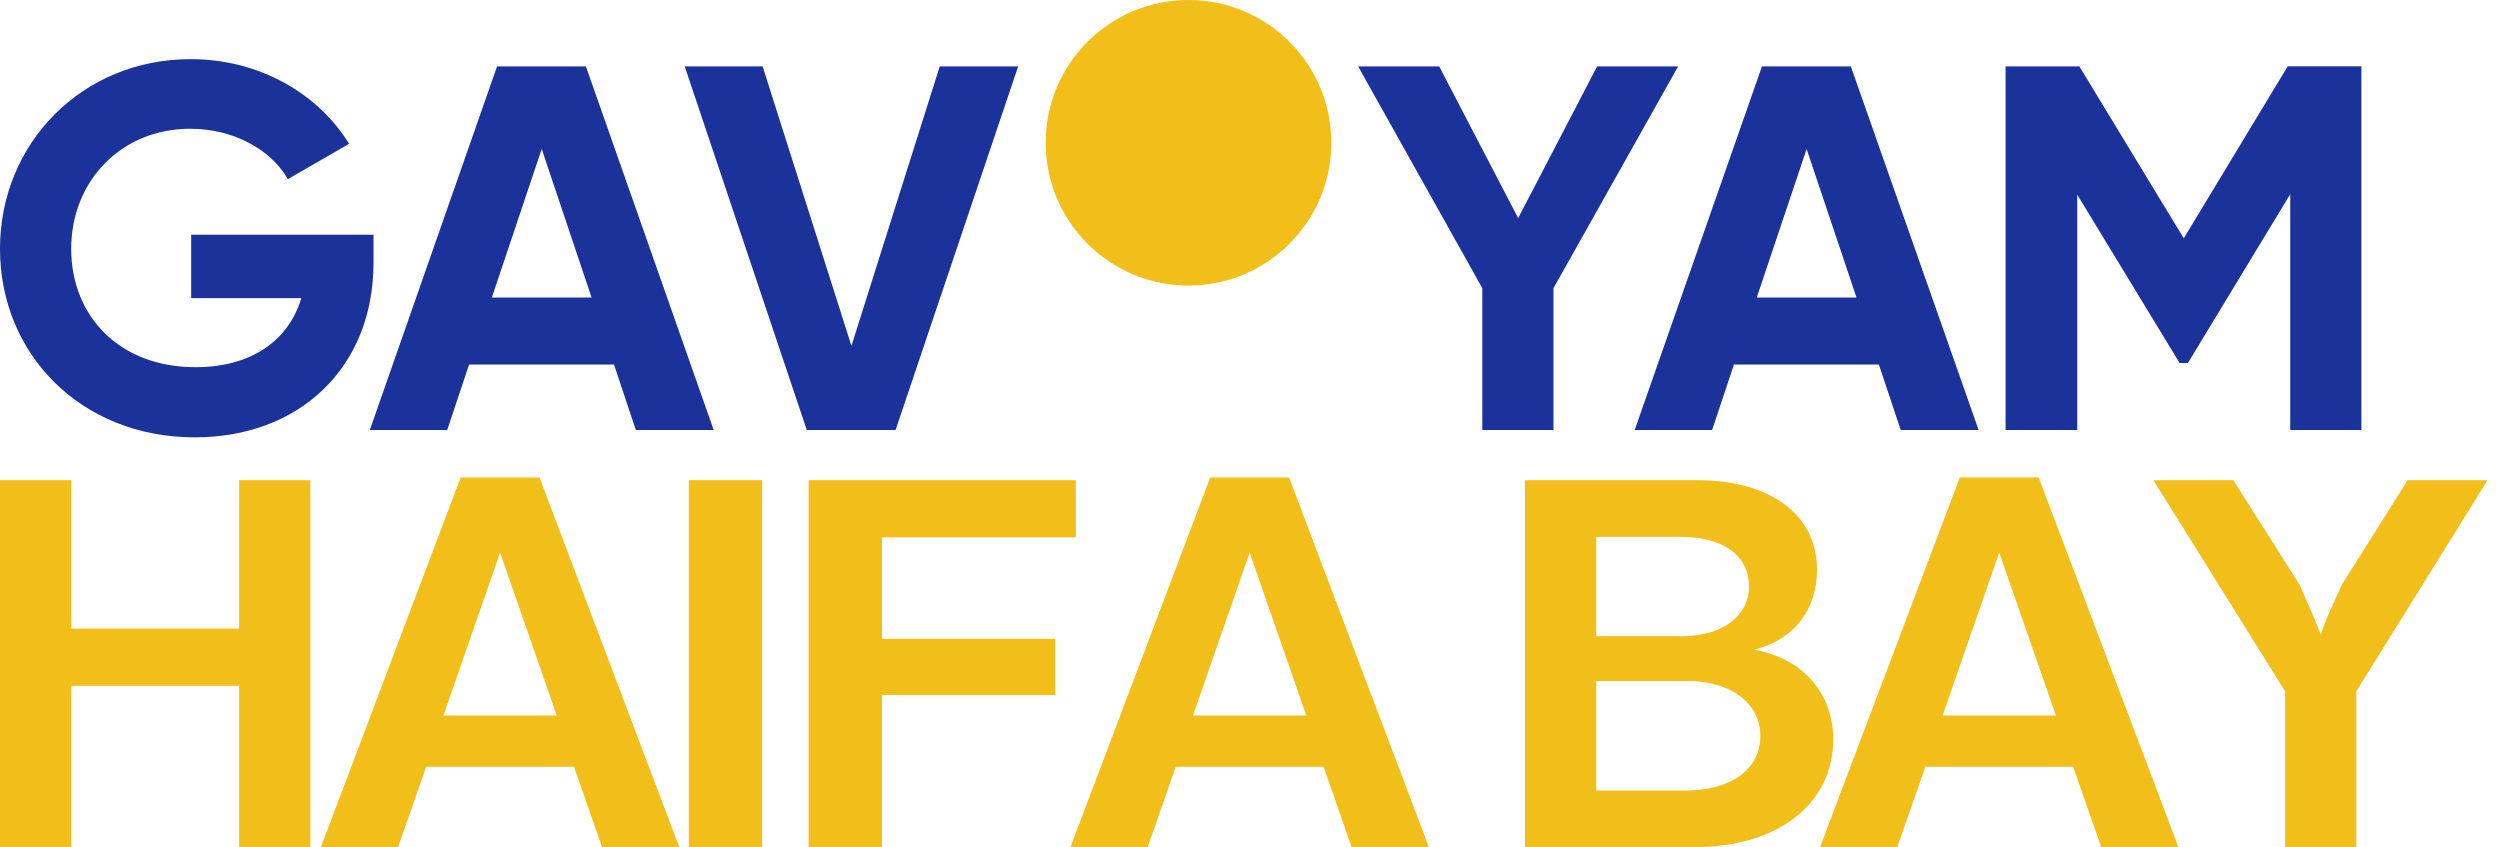
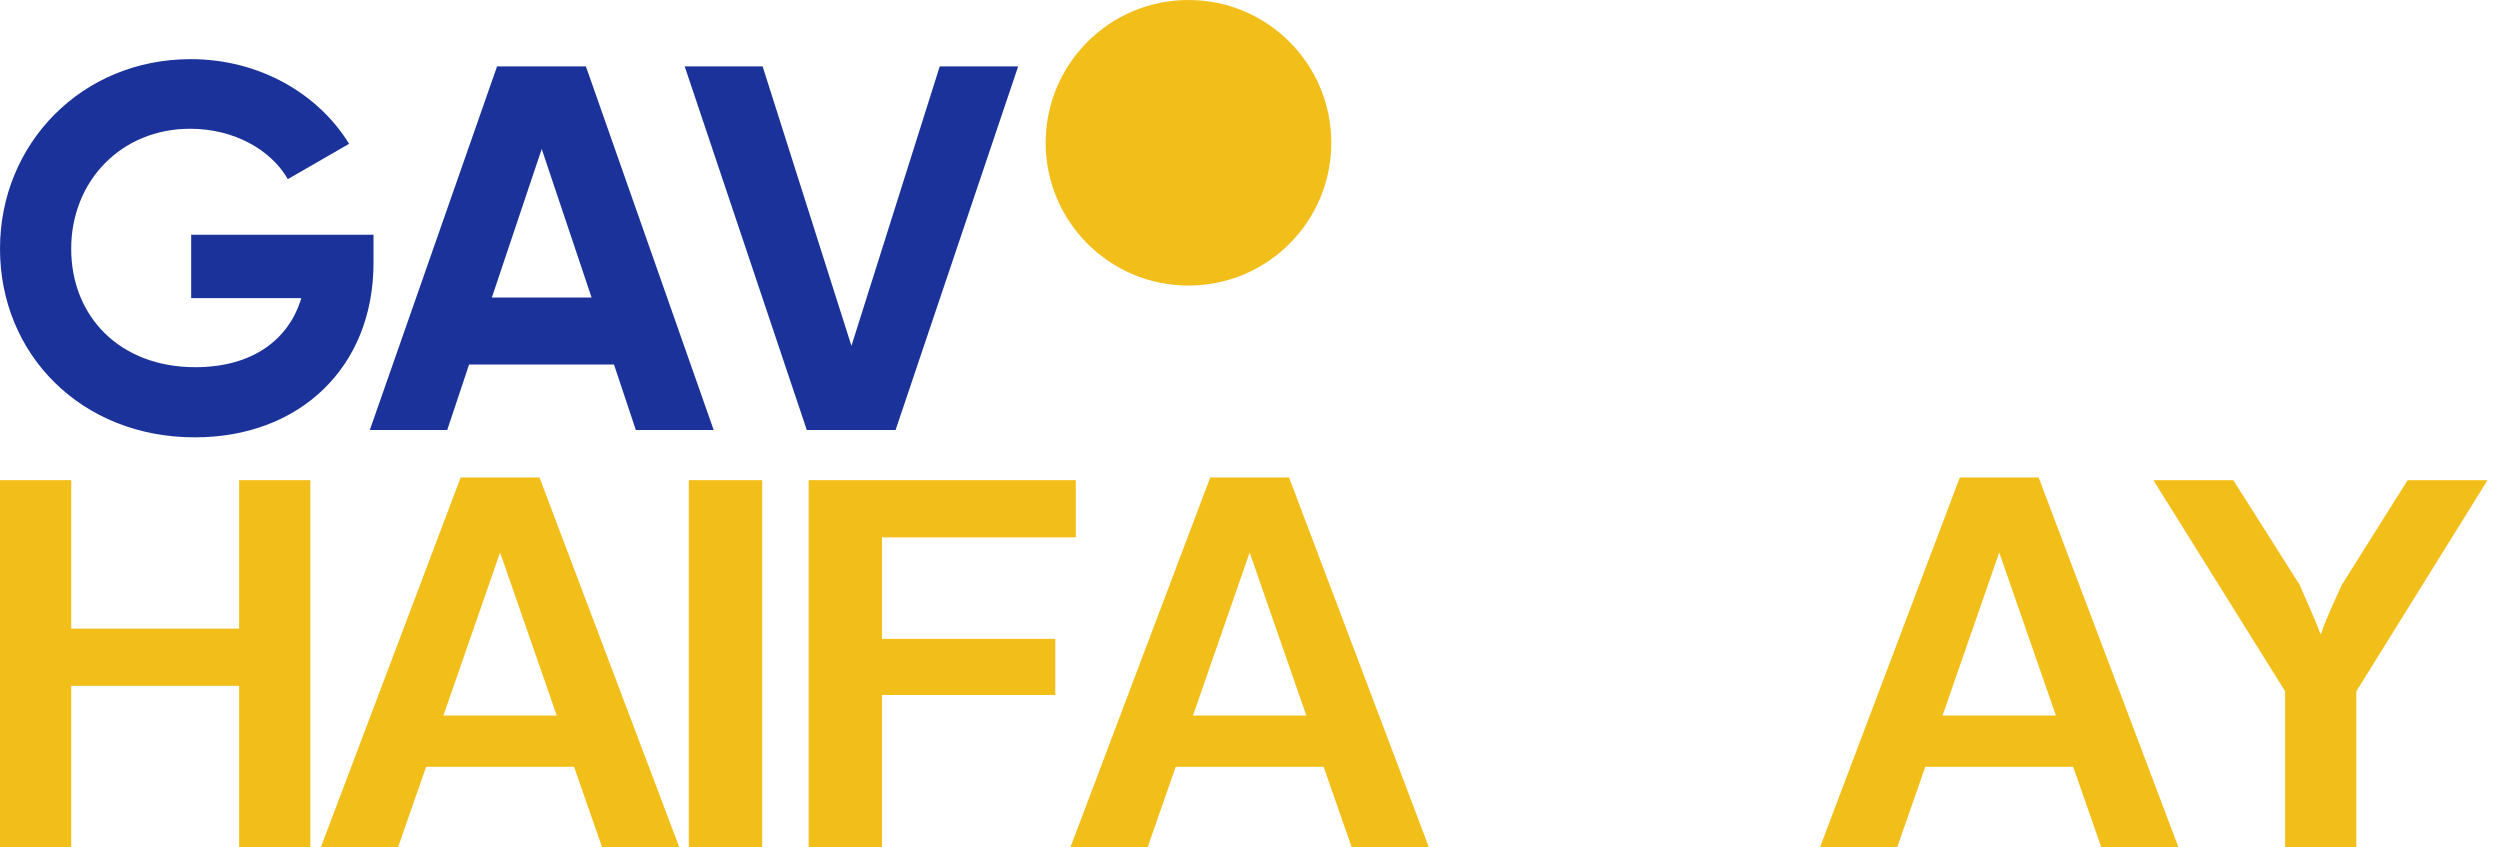
<svg xmlns="http://www.w3.org/2000/svg" width="180" height="61" viewBox="0 0 180 61" fill="none">
  <path d="M58.086 30.961H64.481L73.308 4.779H67.662L61.303 24.903L54.908 4.779H49.298L58.089 30.961H58.086ZM35.412 21.424L39.004 10.727L42.595 21.424H35.412ZM45.775 30.961H51.385L42.184 4.779H35.789L26.627 30.961H32.2L33.772 26.248H44.208L45.78 30.961H45.775ZM26.893 16.899H13.765V21.464H21.696C20.799 24.456 18.18 26.438 14.066 26.438C8.605 26.438 5.126 22.771 5.126 17.909C5.126 13.047 8.717 9.27 13.692 9.27C16.87 9.27 19.527 10.803 20.723 12.898L25.135 10.355C22.928 6.764 18.701 4.259 13.726 4.259C5.909 4.259 0 10.319 0 17.912C0 25.505 5.835 31.489 14.027 31.489C21.544 31.489 26.893 26.477 26.893 18.921V16.899Z" fill="#1A3299" />
-   <path d="M114.994 4.779L109.308 15.702L103.621 4.779H97.786L106.726 20.75V30.961H111.85V20.75L120.826 4.779H114.991H114.994ZM130.077 10.727L133.668 21.424H126.486L130.077 10.727ZM126.862 4.779L117.697 30.961H123.271L124.843 26.248H135.279L136.851 30.961H142.461L133.26 4.779H126.862ZM164.712 4.779L157.231 17.159L149.714 4.779H144.402V30.961H149.563V14.017L156.931 26.135H157.53L164.898 13.978V30.958H170.021V4.777H164.709L164.712 4.779Z" fill="#1A3299" />
  <path d="M85.57 20.561C91.249 20.561 95.853 15.958 95.853 10.28C95.853 4.601 91.249 0 85.57 0C79.892 0 75.289 4.603 75.289 10.28C75.289 15.956 79.892 20.561 85.57 20.561Z" fill="#F2BE1A" />
  <path d="M17.217 45.26V34.572H22.348V61H17.217V49.38H5.13V61H0V34.572H5.13V45.26H17.217Z" fill="#F2BE1A" />
  <path d="M48.909 61H43.351L41.33 55.209H30.681L28.66 61H23.102L33.169 34.377H38.843L48.909 61ZM36.006 39.78L31.925 51.517H40.087L36.006 39.78Z" fill="#F2BE1A" />
  <path d="M54.879 61H49.593V34.572H54.879V61Z" fill="#F2BE1A" />
  <path d="M63.506 61H58.221V34.572H77.459V38.691H63.506V45.998H75.982V50.04H63.506V61Z" fill="#F2BE1A" />
  <path d="M102.879 61H97.321L95.3 55.209H84.651L82.63 61H77.072L87.138 34.377H92.813L102.879 61ZM89.975 39.78L85.895 51.517H94.056L89.975 39.78Z" fill="#F2BE1A" />
-   <path d="M126.278 46.776C129.97 47.436 131.991 50.079 131.991 53.227C131.991 57.891 127.988 61 121.964 61H109.799V34.572H122.158C127.366 34.572 130.825 36.981 130.825 41.023C130.825 43.744 129.31 46.037 126.278 46.776ZM121.031 38.653H114.929V45.804H121.226C124.063 45.765 125.928 44.327 125.928 42.228C125.928 39.935 123.985 38.653 121.031 38.653ZM114.929 56.919H121.342C124.607 56.919 126.745 55.404 126.745 52.994C126.745 50.623 124.607 48.991 121.342 49.03H114.929V56.919Z" fill="#F2BE1A" />
  <path d="M156.849 61H151.291L149.27 55.209H138.621L136.6 61H131.042L141.108 34.377H146.782L156.849 61ZM143.945 39.78L139.864 51.517H148.026L143.945 39.78Z" fill="#F2BE1A" />
  <path d="M169.658 61H164.528V49.768L155.045 34.572H160.797L165.577 42.112C166.083 43.316 166.627 44.444 167.093 45.687C167.521 44.444 168.065 43.316 168.609 42.112L173.351 34.572H179.103L169.658 49.768V61Z" fill="#F2BE1A" />
</svg>